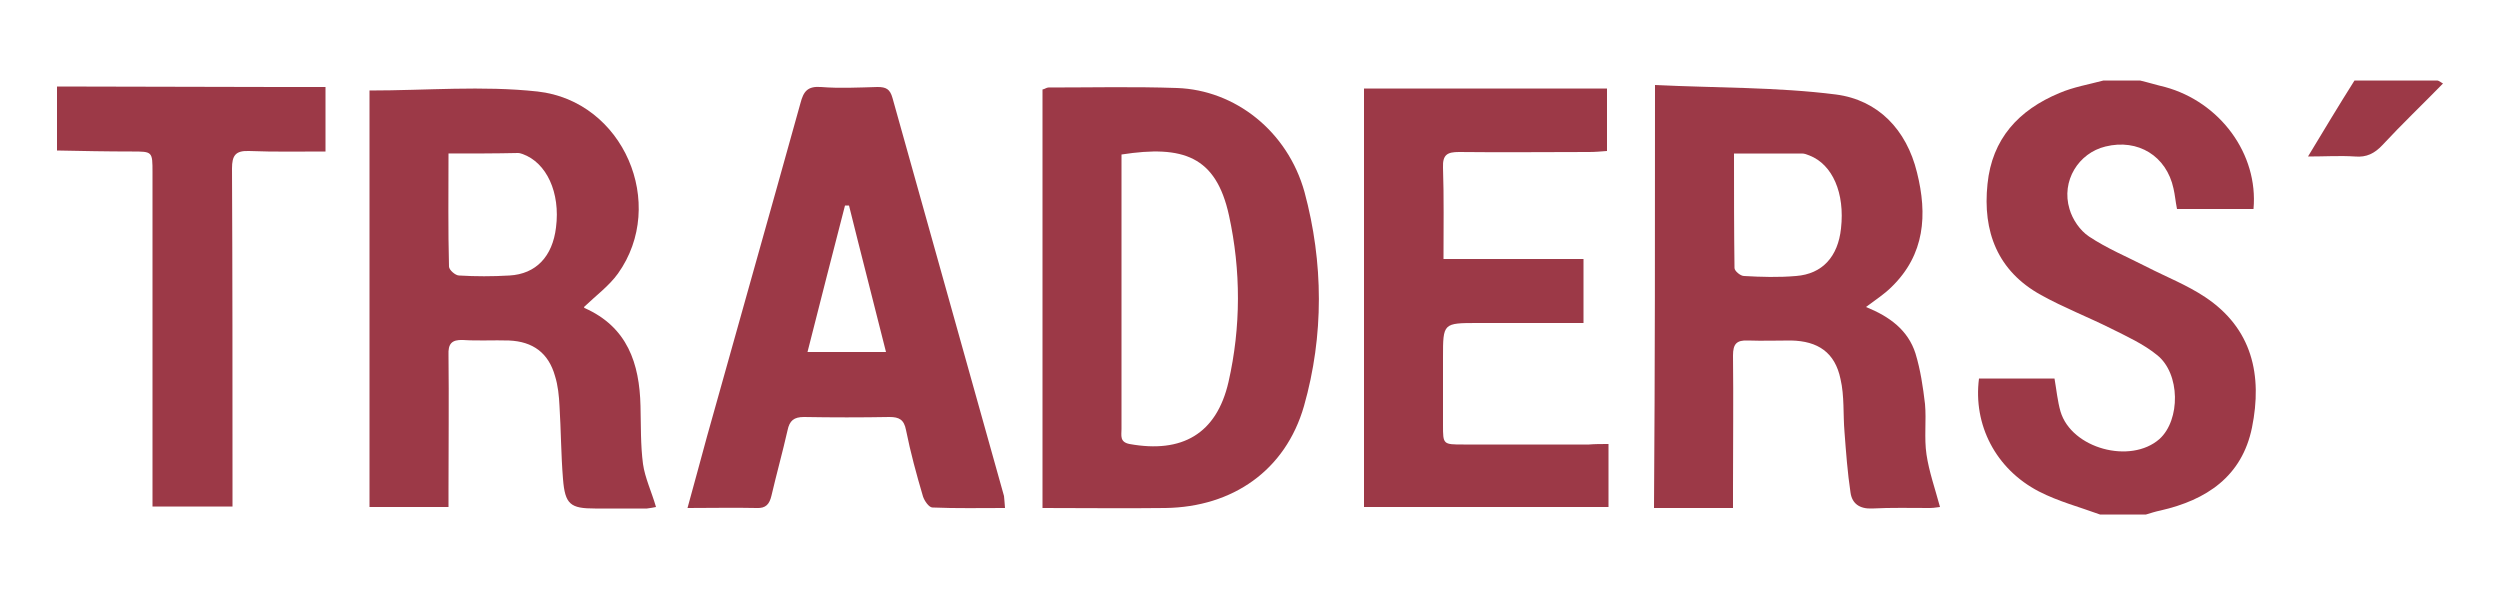
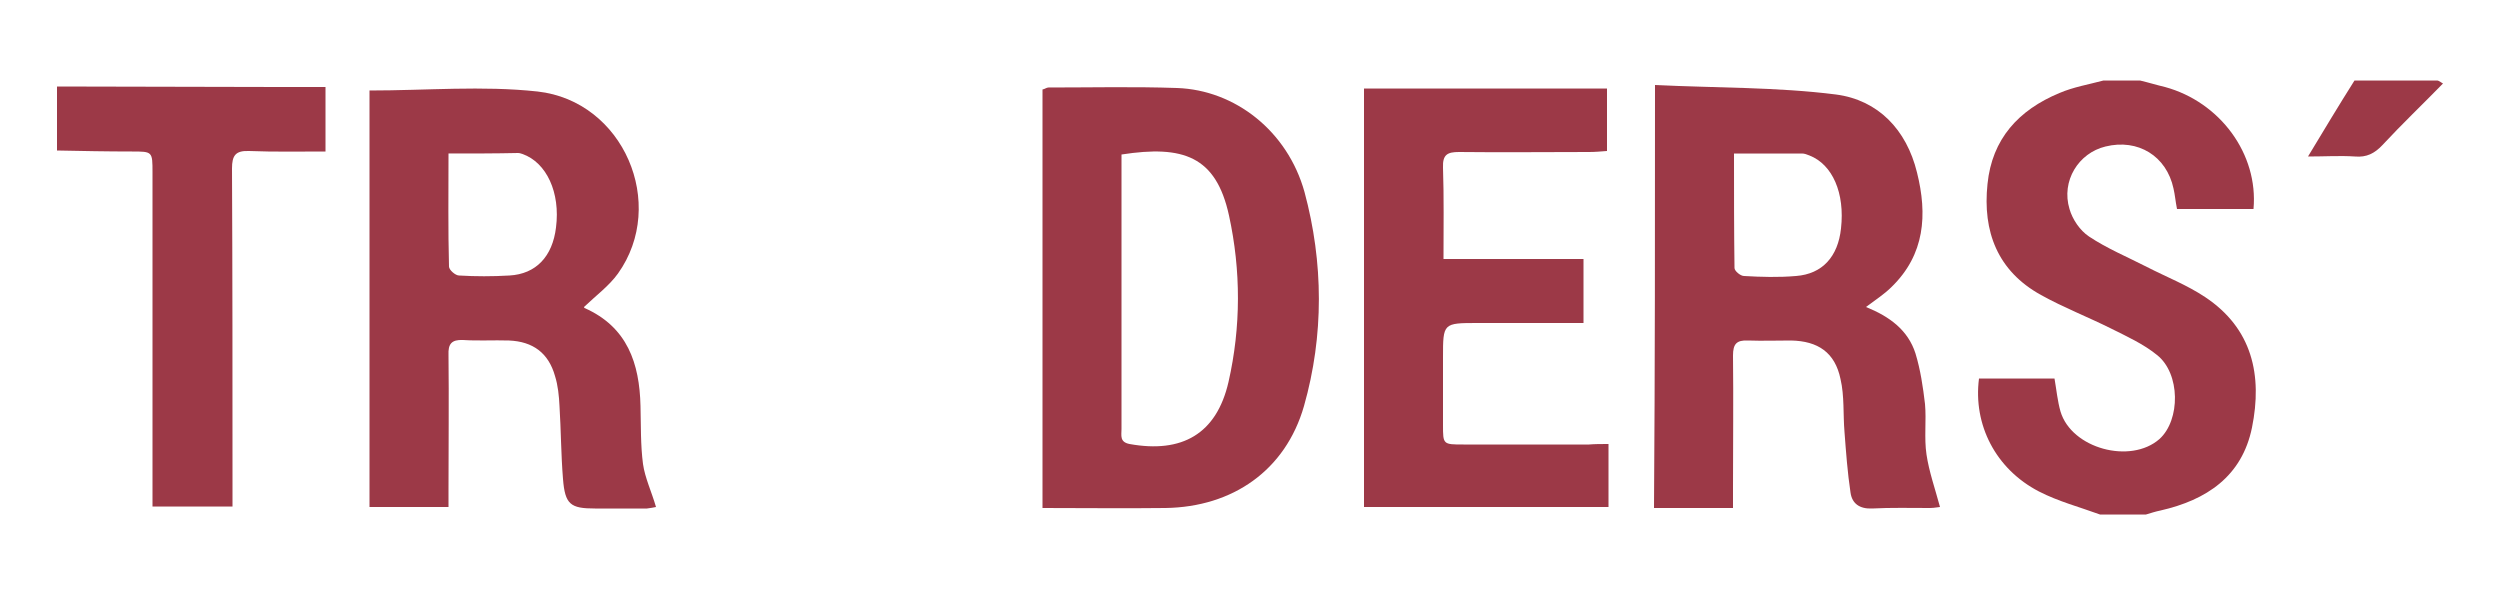
<svg xmlns="http://www.w3.org/2000/svg" id="Ebene_1" x="0px" y="0px" viewBox="0 0 500 119" style="enable-background:new 0 0 500 119;" xml:space="preserve">
  <style type="text/css">	.st0{fill:#9C3947;}</style>
  <g>
    <path class="st0" d="M428,16.1c1.7,0.4,3.3,0.9,5,1.3c11,3,18.7,13.4,17.7,24.4c-2.5,0-5,0-7.5,0c-2.5,0-5.1,0-7.8,0  c-0.3-1.5-0.4-2.8-0.7-4.1c-1.4-6.5-7.1-10-13.6-8.4c-5.4,1.3-8.9,6.9-7.2,12.5c0.6,2.1,2.1,4.3,3.9,5.5c3.6,2.4,7.7,4.1,11.6,6.1  c3.9,2,8,3.6,11.6,6c9.5,6.3,11.5,15.7,9.4,26.1c-2,9.8-9.1,14.5-18.3,16.6c-1,0.2-1.9,0.5-2.9,0.8c-3.1,0-6.1,0-9.2,0  c-4.1-1.5-8.3-2.6-12.2-4.6c-8.7-4.5-13.2-13.4-12-22.6c5,0,10,0,15.1,0c0.4,2.3,0.6,4.5,1.2,6.6c2.2,7.4,14,10.6,19.8,5.5  c4.2-3.8,4.2-13.1-0.5-16.8c-2.7-2.2-6-3.7-9.2-5.3c-4.6-2.3-9.5-4.2-14-6.7c-8.7-4.8-11.7-12.7-10.7-22.2  c0.9-9,6.2-14.8,14.4-18.2c2.8-1.2,5.8-1.7,8.8-2.5C423.1,16.1,425.6,16.1,428,16.1z" />
-     <path class="st0" d="M11.4,17.3c14.8,0,29.5,0.1,44.3,0.1c3,0,6.1,0,9.4,0c0,4.4,0,8.5,0,12.9c-5.1,0-10.2,0.1-15.3-0.1  c-2.7-0.1-3.4,0.9-3.4,3.5c0.1,21,0.1,41.9,0.1,62.9c0,1.5,0,3,0,4.7c-5.4,0-10.5,0-16,0c0-1.2,0-2.4,0-3.6c0-21.1,0-42.2,0-63.2  c0-4.2,0-4.2-4.1-4.2c-5,0-10-0.1-15-0.2C11.4,25.9,11.4,21.6,11.4,17.3z" />
+     <path class="st0" d="M11.4,17.3c14.8,0,29.5,0.1,44.3,0.1c3,0,6.1,0,9.4,0c0,4.4,0,8.5,0,12.9c-5.1,0-10.2,0.1-15.3-0.1  c-2.7-0.1-3.4,0.9-3.4,3.5c0.1,21,0.1,41.9,0.1,62.9c0,1.5,0,3,0,4.7c-5.4,0-10.5,0-16,0c0-1.2,0-2.4,0-3.6c0-21.1,0-42.2,0-63.2  c0-4.2,0-4.2-4.1-4.2c-5,0-10-0.1-15-0.2z" />
    <path class="st0" d="M488.6,16.7c-4,4.1-8.2,8.1-12.1,12.3c-1.6,1.7-3.2,2.5-5.5,2.3c-3-0.2-6,0-9.4,0c3.2-5.3,6.2-10.3,9.3-15.2  c5.5,0,11,0,16.5,0C487.8,16.1,488.2,16.5,488.6,16.7z" />
    <path class="st0" d="M331,17c12.3,0.6,24.4,0.4,36.2,1.9c8.4,1.1,14.1,7,16.2,15.6c2.1,8.4,1.6,16.4-5.1,22.9  c-1.4,1.4-3.1,2.5-5.1,4c4.7,1.9,8.4,4.6,9.9,9.3c1,3.3,1.5,6.7,1.9,10.1c0.3,3.3-0.2,6.8,0.3,10.1c0.5,3.4,1.7,6.8,2.7,10.5  c-0.3,0-1.1,0.2-2,0.2c-3.9,0-7.8-0.1-11.6,0.1c-2.5,0.1-4-1-4.3-3.2c-0.6-4-0.9-8.1-1.2-12.1c-0.3-3.5,0-7.2-0.8-10.6  c-1.1-5.3-4.5-7.6-9.9-7.7c-2.9,0-5.7,0.1-8.6,0c-2.3-0.1-3,0.7-3,3c0.1,8.9,0,17.7,0,26.6c0,1.2,0,2.4,0,3.9c-5.4,0-10.5,0-15.8,0  C331,73.5,331,45.7,331,17z M346.8,30.7c0,7.9,0,15.4,0.1,22.9c0,0.6,1.2,1.6,1.9,1.6c3.5,0.2,6.9,0.3,10.4,0  c5.3-0.4,8.4-3.9,9-9.5c0.8-7.1-1.7-12.8-6.3-14.6c-0.5-0.2-1-0.4-1.5-0.4C356,30.7,351.6,30.7,346.8,30.7z" />
    <path class="st0" d="M73.9,18.1c11.4,0,22.6-1,33.6,0.2c17.2,1.9,26,22.5,16.1,36.4c-1.8,2.5-4.4,4.4-6.8,6.7c0-0.2,0,0.2,0.1,0.2  c8.6,3.8,11,11.1,11.2,19.6c0.1,3.9,0,7.8,0.5,11.6c0.4,2.8,1.7,5.5,2.6,8.6c-0.4,0.1-1.1,0.2-1.8,0.3c-3.5,0-6.9,0-10.4,0  c-4.9,0-6-0.8-6.4-5.9c-0.4-4.9-0.4-9.8-0.7-14.6c-0.1-2-0.3-4.1-0.9-6c-1.3-4.6-4.4-6.9-9.2-7.1c-3.1-0.1-6.1,0.1-9.2-0.1  c-2.3-0.1-3,0.8-2.9,3c0.1,9,0,17.9,0,26.9c0,1.1,0,2.2,0,3.5c-5.4,0-10.5,0-15.8,0C73.9,73.5,73.9,45.7,73.9,18.1z M89.7,30.7  c0,7.8-0.1,15.2,0.1,22.6c0,0.7,1.3,1.8,2,1.8c3.3,0.2,6.7,0.2,10.1,0c5.3-0.3,8.6-3.8,9.3-9.6c0.9-7-1.9-13-6.7-14.7  c-0.3-0.1-0.6-0.2-0.9-0.2C99.1,30.7,94.6,30.7,89.7,30.7z" />
    <path class="st0" d="M208.5,101.6c0-28.1,0-55.9,0-83.7c0.5-0.1,0.8-0.4,1.2-0.4c8.6,0,17.1-0.2,25.7,0.1  c11.6,0.4,22.1,8.6,25.5,20.8c3.8,14.1,3.9,28.7-0.1,42.8c-3.7,12.9-14.3,20.2-27.7,20.4C224.9,101.7,216.9,101.6,208.5,101.6z   M224.3,30.9c0,5.8,0,11.7,0,17.6c0,12.4,0,24.8,0,37.3c0,1.3-0.4,2.6,1.6,3c10.5,1.9,17.4-2,19.8-12.4c2.5-11,2.5-22.3,0.1-33.3  C243.2,31.2,236.6,29,224.3,30.9z" />
-     <path class="st0" d="M201,101.6c-4.9,0-9.7,0.1-14.5-0.1c-0.7,0-1.6-1.3-1.9-2.2c-1.3-4.4-2.5-8.8-3.4-13.3  c-0.4-2.1-1.4-2.6-3.3-2.6c-5.7,0.1-11.4,0.1-17.1,0c-2,0-2.9,0.7-3.3,2.7c-1,4.4-2.2,8.7-3.2,13c-0.4,1.7-1.1,2.6-3,2.5  c-4.5-0.1-8.9,0-13.8,0c1.4-5,2.6-9.6,3.9-14.3c6.2-22.2,12.5-44.4,18.7-66.7c0.6-2.3,1.4-3.4,4.1-3.2c3.7,0.3,7.5,0.1,11.3,0  c1.7,0,2.5,0.4,3,2.2c7.4,26.5,14.9,53.1,22.3,79.6C200.9,99.9,200.9,100.6,201,101.6z M161.5,70.4c5.5,0,10.5,0,15.7,0  c-2.5-10-5-19.6-7.4-29.3c-0.3,0-0.6,0-0.8,0C166.5,50.8,164,60.5,161.5,70.4z" />
    <path class="st0" d="M321.7,88.8c0,4.4,0,8.4,0,12.6c-16.3,0-32.4,0-48.9,0c0-27.8,0-55.6,0-83.7c16.1,0,32.2,0,48.6,0  c0,4.1,0,8.2,0,12.5c-1.3,0.1-2.4,0.2-3.6,0.2c-8.7,0-17.3,0.1-26,0c-2.3,0-3.3,0.5-3.2,3.1c0.2,6,0.1,12,0.1,18.3  c9.6,0,18.7,0,28,0c0,4.4,0,8.4,0,12.8c-7.1,0-14.1,0-21.1,0c-7,0-7,0-7,6.9c0,4.5,0,9,0,13.5c0,3.9,0,3.9,4.1,3.9  c8.4,0,16.7,0,25.1,0C319,88.8,320.2,88.8,321.7,88.8z" />
  </g>
</svg>